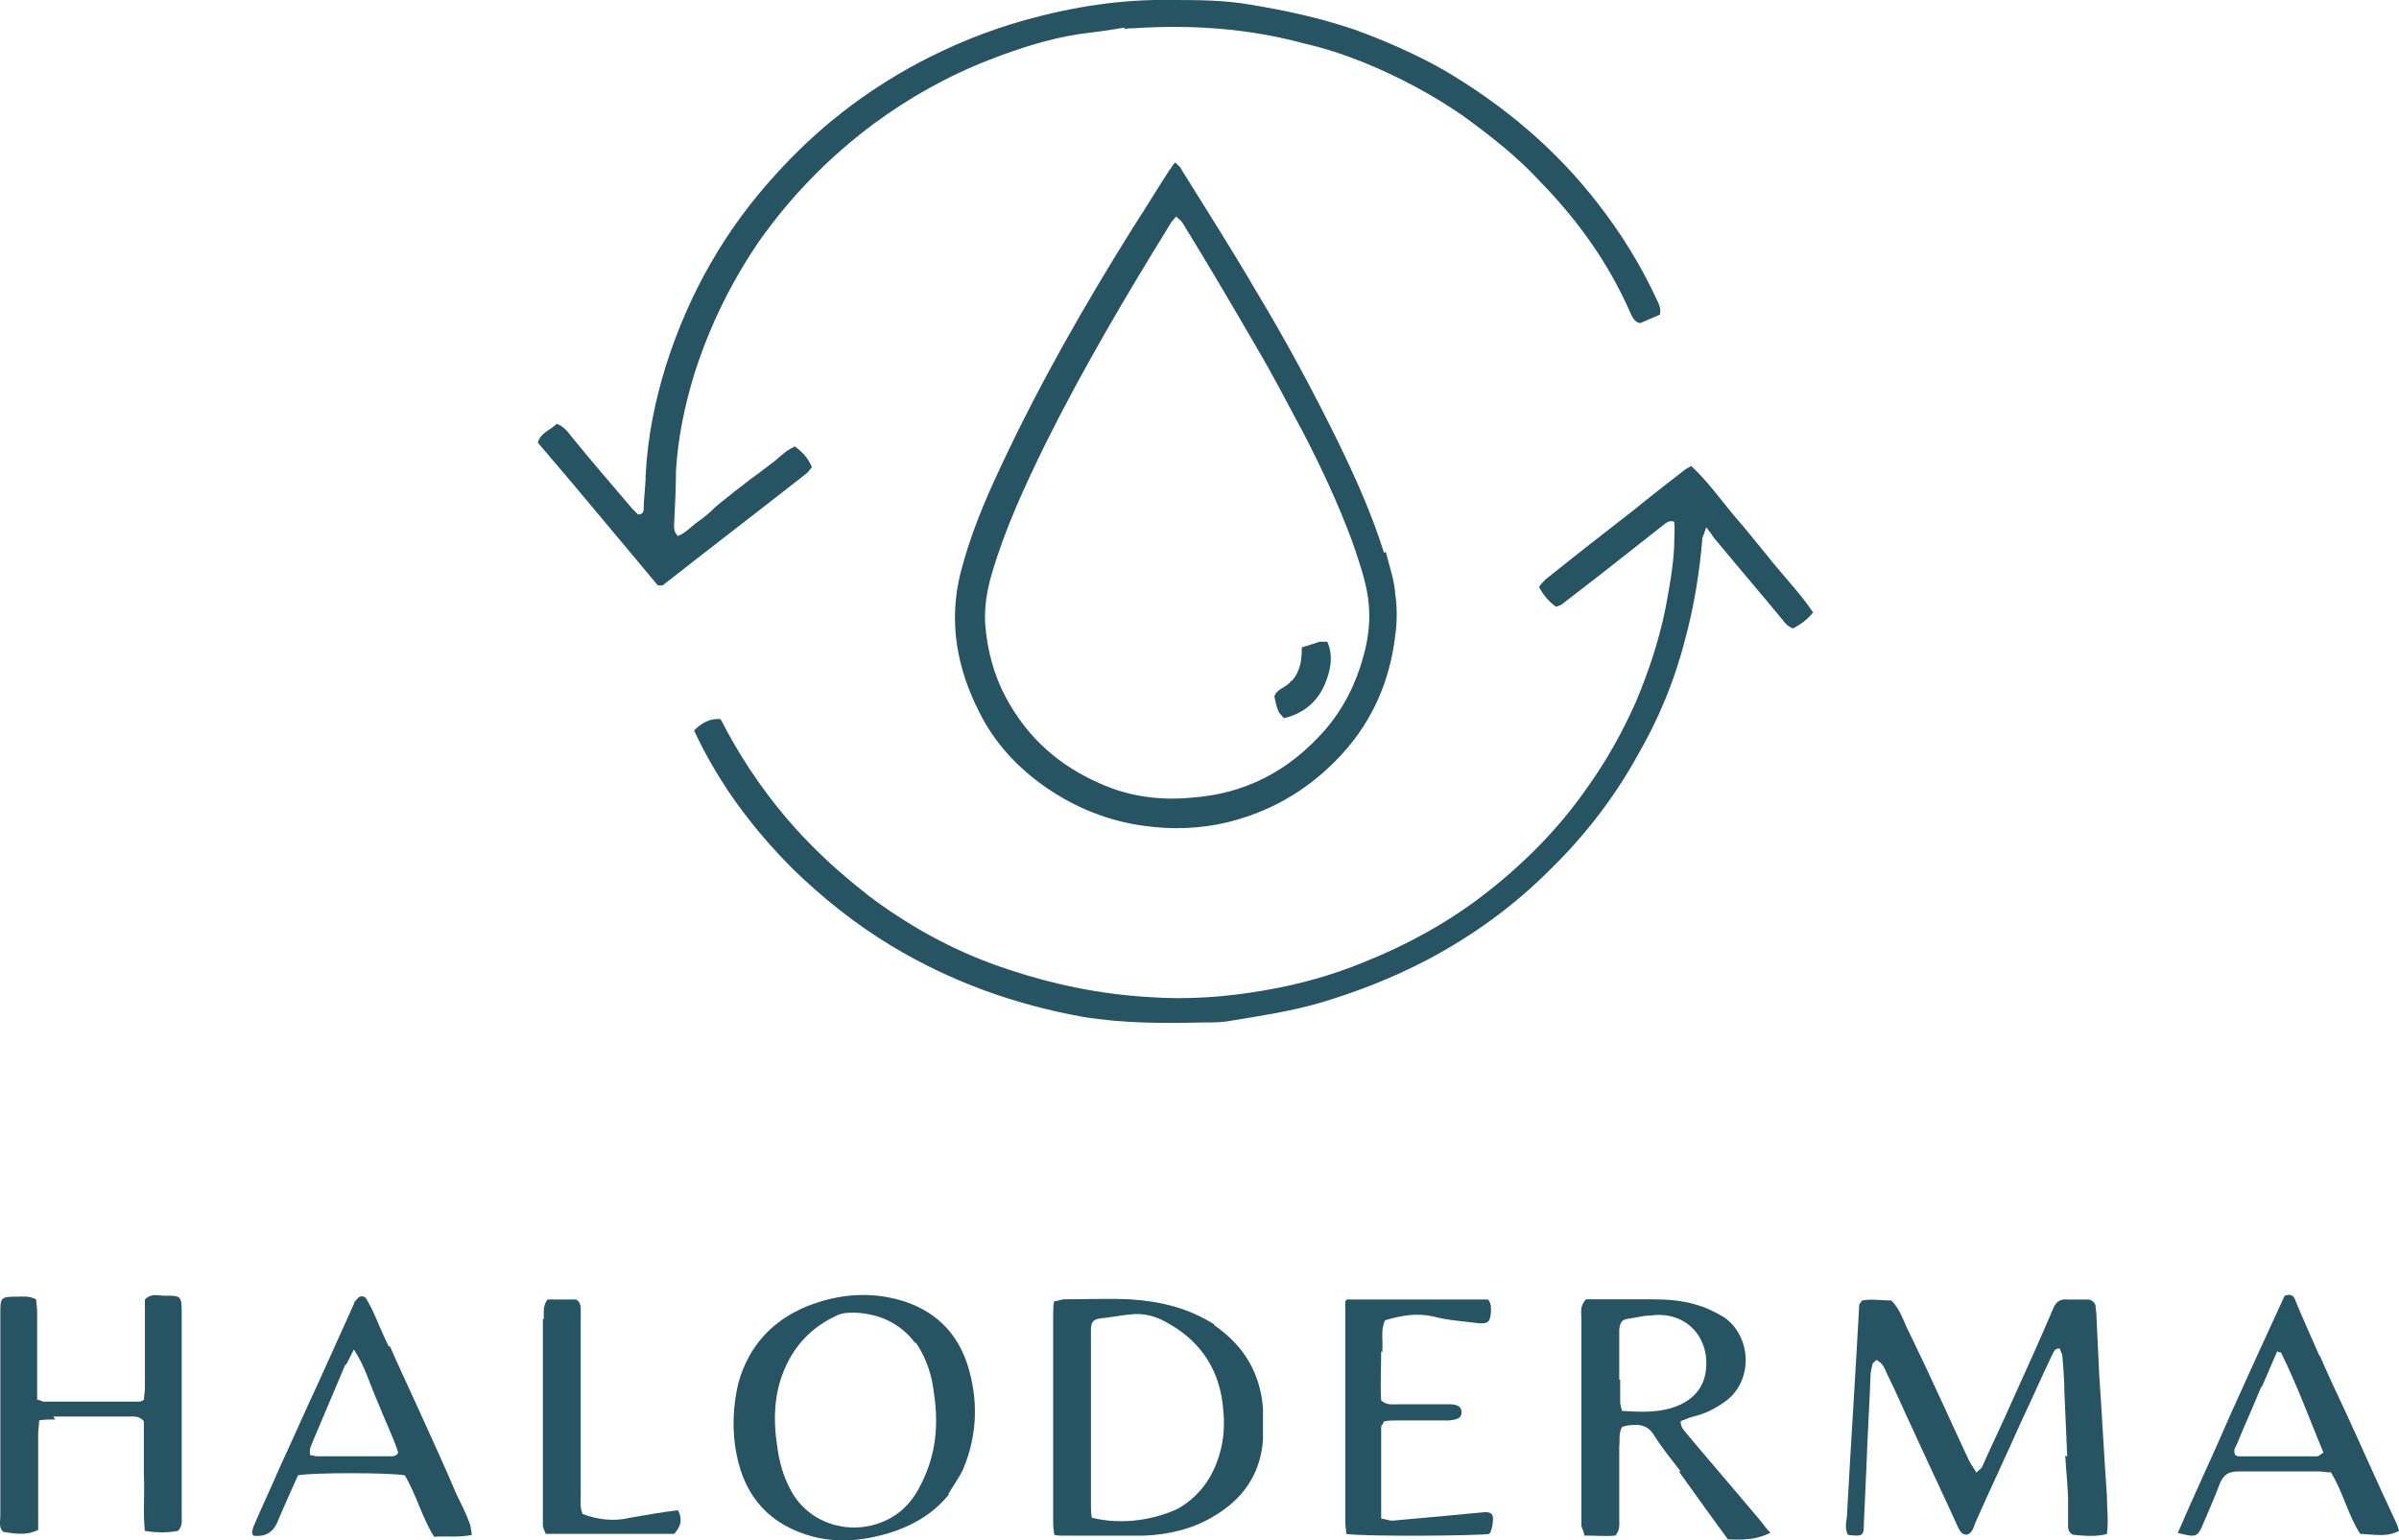
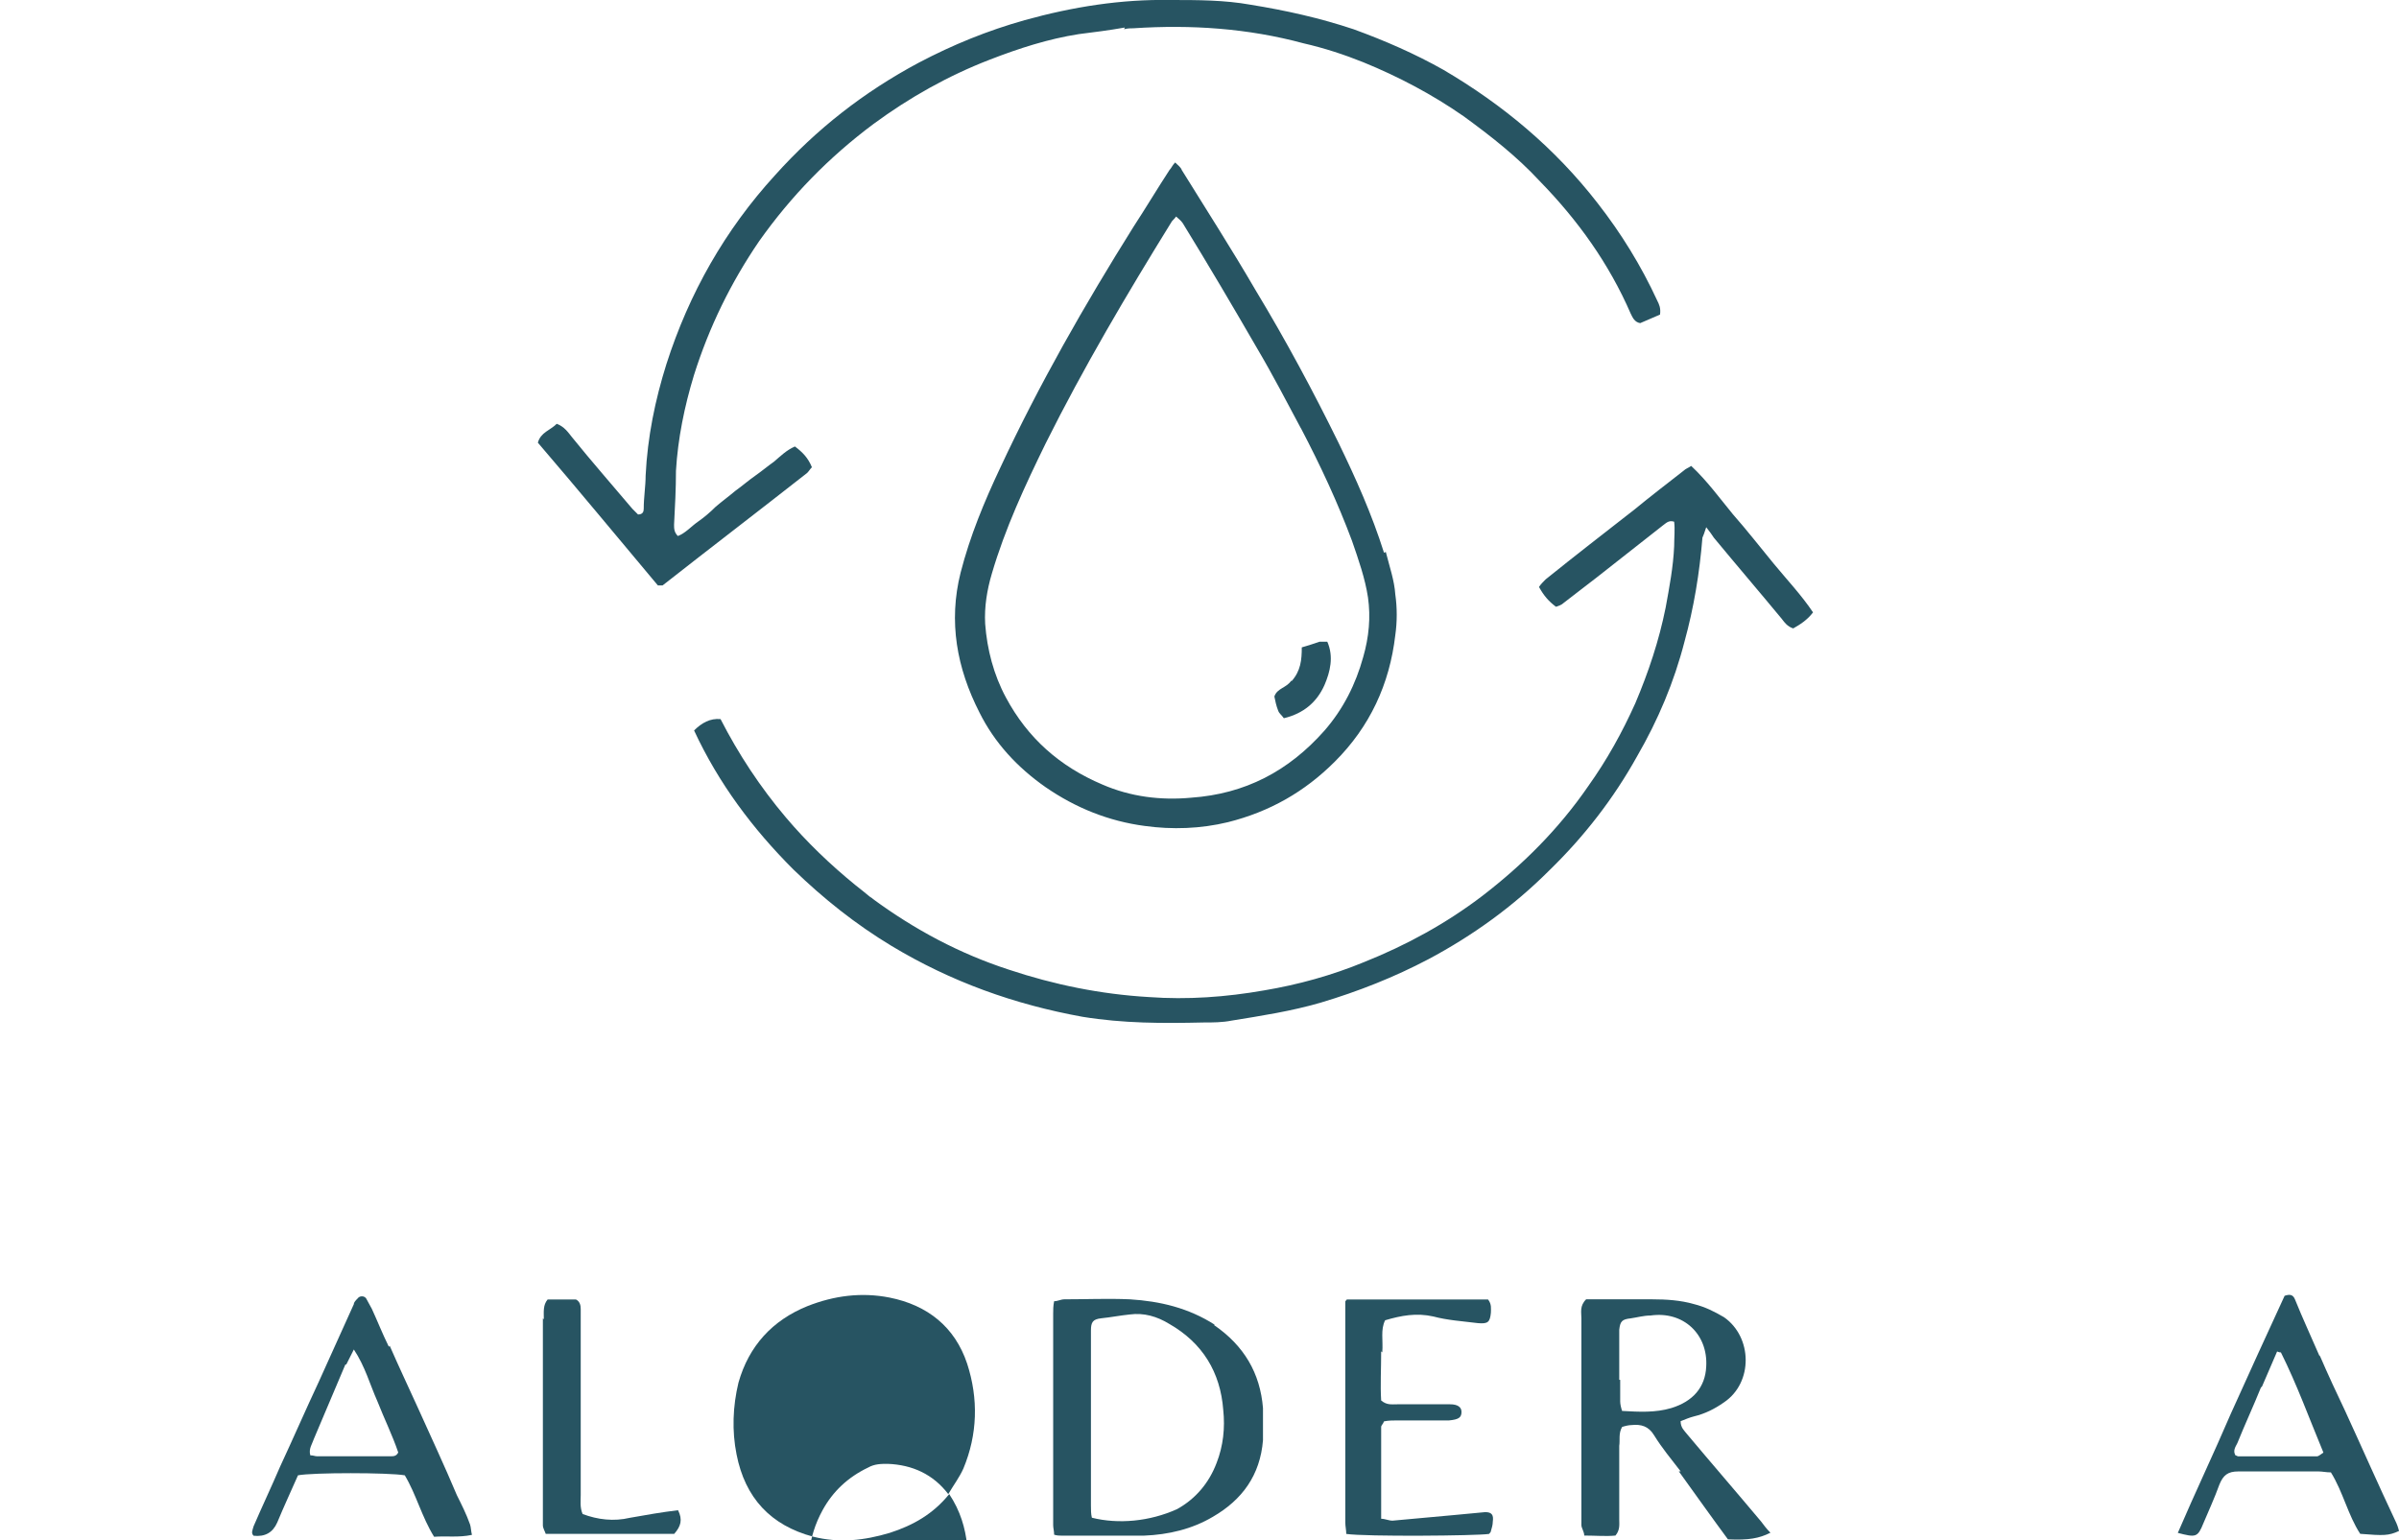
<svg xmlns="http://www.w3.org/2000/svg" id="Capa_1" data-name="Capa 1" viewBox="0 0 278.31 178.71">
  <defs>
    <style>
      .cls-1 {
        fill: #275462;
      }
    </style>
  </defs>
  <path class="cls-1" d="M130.51,3.19c-1.86.33-3.62.55-5.37.77-3.51.55-6.91,1.64-10.31,2.96-4.82,1.86-9.32,4.39-13.49,7.46-5.15,3.84-9.54,8.33-13.27,13.6-3.29,4.82-5.81,9.98-7.57,15.57-1.1,3.62-1.86,7.35-2.08,11.07,0,2.08-.11,4.17-.22,6.25,0,.44,0,.88.44,1.32.88-.33,1.53-1.1,2.3-1.64s1.43-1.1,2.08-1.75c.77-.66,1.53-1.21,2.3-1.86.77-.55,1.53-1.21,2.3-1.75s1.43-1.1,2.19-1.64c.77-.66,1.43-1.32,2.41-1.75.88.66,1.53,1.32,1.97,2.41-.22.22-.33.44-.55.66-5.59,4.39-11.18,8.66-16.77,13.05h-.55c-4.6-5.48-9.21-11.07-13.92-16.56.33-1.21,1.43-1.43,2.19-2.19.88.33,1.32.99,1.75,1.53,2.3,2.85,4.71,5.59,7.02,8.33l.66.66c.55,0,.66-.33.66-.66,0-1.32.22-2.63.22-3.84.22-4.5,1.1-8.77,2.41-12.94,2.63-8.22,6.8-15.57,12.61-21.93,4.82-5.37,10.31-9.65,16.67-13.05,3.95-2.08,8-3.73,12.28-4.93C124.48.78,130.08-.1,135.78,0c3.18,0,6.25,0,9.32.55,4.06.66,8,1.53,11.95,2.85,3.62,1.32,7.13,2.85,10.42,4.71,6.91,4.06,12.94,9.1,17.87,15.46,2.74,3.51,5.04,7.24,6.91,11.29.22.44.44.88.33,1.64-.77.33-1.53.66-2.3.99-.66-.11-.88-.66-1.1-1.1-2.52-5.81-6.14-10.85-10.53-15.35-2.63-2.85-5.7-5.26-8.88-7.57-3.62-2.52-7.57-4.6-11.62-6.25-2.19-.88-4.5-1.64-6.91-2.19-6.47-1.75-13.05-2.19-19.74-1.75-.33,0-.66,0-1.1.11l.11-.22Z" />
  <path class="cls-1" d="M101.24,104.28c4.93,3.62,10.09,6.36,15.79,8.22,5.26,1.75,10.64,2.85,16.23,3.18,4.5.33,8.99,0,13.38-.77,3.95-.66,7.89-1.75,11.62-3.29,4.93-1.97,9.54-4.5,13.7-7.67,4.71-3.62,8.88-7.78,12.28-12.72,2.19-3.07,3.95-6.25,5.48-9.65,1.53-3.62,2.74-7.24,3.51-11.07.44-2.41.88-4.71.99-7.13,0-.99.11-1.97,0-2.85-.66-.22-.99.22-1.32.44-2.52,1.97-5.15,4.06-7.67,6.03-1.32.99-2.52,1.97-3.84,2.96-.22.22-.55.33-.88.44-.88-.66-1.43-1.32-1.97-2.3.22-.33.44-.55.77-.88,3.4-2.74,6.8-5.37,10.31-8.11,1.86-1.53,3.73-2.96,5.7-4.5.22-.22.55-.33.88-.55,1.86,1.75,3.29,3.73,4.82,5.59,1.64,1.86,3.18,3.84,4.71,5.7,1.53,1.86,3.29,3.73,4.6,5.7-.66.88-1.53,1.43-2.3,1.86-.66-.22-.99-.66-1.32-1.1-2.63-3.18-5.26-6.25-7.89-9.43-.22-.33-.44-.66-.88-1.21-.22.66-.33.99-.44,1.21-.33,4.06-.99,8.11-2.08,12.06-1.21,4.71-3.07,9.1-5.48,13.27-2.74,4.93-6.14,9.32-10.2,13.27-4.17,4.17-8.88,7.57-14.03,10.31-3.95,2.08-8.11,3.73-12.5,5.04-3.4.99-6.91,1.53-10.31,2.08-1.1.22-2.19.22-3.29.22-4.71.11-9.32.11-14.03-.66-7.89-1.43-15.24-4.06-22.15-8.22-4.17-2.52-7.89-5.48-11.4-8.88-4.71-4.71-8.66-9.98-11.51-16.12.88-.88,1.86-1.43,3.07-1.32,2.08,4.06,4.6,7.89,7.57,11.4,2.41,2.85,5.15,5.48,8.11,7.89.55.44.99.77,1.64,1.32l.33.22Z" />
  <path class="cls-1" d="M160.77,64.04c.44,1.75.99,3.29,1.1,4.93.22,1.53.22,3.18,0,4.71-.66,5.7-2.96,10.64-7.02,14.69-3.51,3.51-7.57,5.81-12.39,7.02-3.18.77-6.47.88-9.65.44-4.17-.55-8-2.08-11.51-4.5-3.29-2.3-5.92-5.15-7.67-8.66-2.63-5.15-3.62-10.53-2.19-16.23,1.1-4.28,2.74-8.22,4.6-12.17,4.5-9.65,9.76-18.86,15.46-27.96,1.43-2.19,2.74-4.39,4.17-6.58.22-.22.33-.55.66-.88.33.33.66.55.77.88,2.85,4.6,5.81,9.21,8.55,13.92,3.51,5.81,6.69,11.73,9.65,17.76,1.97,4.06,3.84,8.22,5.26,12.72M150.91,49.68c-1.64-3.07-3.29-6.25-5.04-9.21-2.85-4.93-5.7-9.76-8.66-14.58-.22-.33-.55-.55-.77-.77-.22.33-.44.44-.55.66-5.15,8.33-10.2,16.88-14.58,25.66-2.41,4.93-4.71,9.87-6.25,15.13-.55,1.86-.88,3.84-.77,5.81.22,2.96.99,5.92,2.41,8.55,2.52,4.71,6.25,8,11.18,10.09,3.29,1.43,6.8,1.86,10.31,1.53,6.25-.44,11.29-3.07,15.46-7.78,2.19-2.52,3.62-5.37,4.5-8.55.66-2.3.88-4.6.55-6.91-.33-2.19-1.1-4.39-1.86-6.58-1.64-4.39-3.62-8.66-5.92-13.05h0Z" />
-   <path class="cls-1" d="M239.82,168.96c-.11-2.63-.22-5.04-.33-7.46,0-1.32-.11-2.74-.22-4.06,0-.33-.22-.66-.33-.99-.66,0-.66.44-.88.77-1.21,2.52-2.3,5.04-3.51,7.57-1.75,3.95-3.62,7.89-5.37,11.84-.22.55-.33,1.21-.99,1.43-.55,0-.77-.33-.99-.77-1.75-3.84-3.62-7.78-5.37-11.62-.99-2.08-1.86-4.17-2.85-6.14-.33-.66-.44-1.32-1.32-1.75-.11.22-.44.33-.44.55-.11.44-.22.88-.22,1.32-.11,3.29-.33,6.47-.44,9.76-.11,2.52-.22,4.93-.33,7.35,0,1.43-.11,1.53-1.86,1.32-.33-.66-.22-1.43-.11-2.08.44-8.22.99-16.34,1.43-24.56,0-.22.22-.33.33-.55,1.1-.22,2.3,0,3.4,0,1.1,1.1,1.43,2.52,2.08,3.73,2.41,4.93,4.6,9.87,6.91,14.8.22.44.55.88.88,1.43.33-.33.55-.44.66-.66,1.1-2.52,2.3-4.93,3.4-7.46,1.64-3.62,3.29-7.24,4.82-10.85.33-.88.88-1.21,1.75-1.1h2.3c.44,0,.77.33.88.66,0,.33.11.77.11,1.21.11,2.3.22,4.71.33,7.02.33,4.6.55,9.21.88,13.81,0,1.53.22,2.96,0,4.5-1.21.33-2.52.22-3.73.11-.44,0-.77-.44-.77-.99v-2.74c0-1.75-.22-3.51-.33-5.48l.22.11Z" />
  <path class="cls-1" d="M194.98,170.72c-1.1-1.43-2.19-2.74-3.07-4.17-.66-1.1-1.53-1.32-2.63-1.21-.33,0-.77.11-1.1.22-.44.77-.22,1.53-.33,2.19v8.55c0,.55.11,1.21-.44,1.86-1.1.11-2.3,0-3.62,0,0-.44-.33-.88-.33-1.21v-24.01c0-.66-.22-1.43.55-2.19h7.67c1.64,0,3.29.11,4.82.55,1.32.33,2.41.88,3.51,1.53,3.29,2.3,3.4,7.57,0,9.87-1.1.77-2.19,1.32-3.51,1.64-.44.11-.99.33-1.53.55,0,.77.44,1.1.77,1.53,2.85,3.4,5.7,6.69,8.55,10.09.33.44.66.88,1.1,1.32-1.32.66-2.52.88-4.93.77-1.86-2.52-3.73-5.15-5.7-7.89M187.96,160.08v2.52c0,.33.11.77.22,1.1,1.97.11,3.84.22,5.7-.33,2.52-.77,3.95-2.41,4.06-4.82.22-3.73-2.63-6.47-6.47-5.92-.77,0-1.53.22-2.3.33-.99.11-1.21.33-1.32,1.32v5.81h.11Z" />
-   <path class="cls-1" d="M110.12,173.35c-1.86,2.3-4.17,3.62-6.91,4.5-2.96.88-5.81,1.21-8.88.44-4.93-1.32-7.89-4.5-8.88-9.54-.55-2.74-.44-5.59.22-8.33,1.21-4.28,3.95-7.24,8-8.88,3.07-1.21,6.25-1.64,9.54-.99,4.39.88,7.57,3.4,8.99,7.67,1.32,4.06,1.21,8.22-.44,12.17-.44.99-1.1,1.86-1.75,2.96M106.17,155.81c-1.75-2.3-4.17-3.4-7.02-3.51-.77,0-1.53,0-2.3.44-2.3,1.1-4.06,2.74-5.26,4.93-1.75,3.18-1.97,6.58-1.43,10.09.22,1.75.66,3.4,1.53,5.04,1.97,3.84,6.58,5.37,10.53,3.84,2.3-.88,3.73-2.52,4.71-4.6,1.64-3.29,1.97-6.69,1.43-10.31-.22-1.97-.77-3.95-2.08-5.92h-.11Z" />
+   <path class="cls-1" d="M110.12,173.35c-1.86,2.3-4.17,3.62-6.91,4.5-2.96.88-5.81,1.21-8.88.44-4.93-1.32-7.89-4.5-8.88-9.54-.55-2.74-.44-5.59.22-8.33,1.21-4.28,3.95-7.24,8-8.88,3.07-1.21,6.25-1.64,9.54-.99,4.39.88,7.57,3.4,8.99,7.67,1.32,4.06,1.21,8.22-.44,12.17-.44.99-1.1,1.86-1.75,2.96c-1.75-2.3-4.17-3.4-7.02-3.51-.77,0-1.53,0-2.3.44-2.3,1.1-4.06,2.74-5.26,4.93-1.75,3.18-1.97,6.58-1.43,10.09.22,1.75.66,3.4,1.53,5.04,1.97,3.84,6.58,5.37,10.53,3.84,2.3-.88,3.73-2.52,4.71-4.6,1.64-3.29,1.97-6.69,1.43-10.31-.22-1.97-.77-3.95-2.08-5.92h-.11Z" />
  <path class="cls-1" d="M140.82,153.72c3.51,2.41,5.37,5.59,5.7,9.65v3.73c-.33,4.06-2.41,6.91-5.81,8.88-2.41,1.43-5.15,2.08-8,2.19h-9.54c-.22,0-.55,0-.88-.11,0-.44-.11-.77-.11-1.1v-24.56c0-.44,0-.88.11-1.43.44,0,.77-.22,1.21-.22,2.52,0,5.04-.11,7.57,0,3.51.22,6.8.99,9.87,2.96M136.54,175.1c2.19-1.21,3.73-3.07,4.6-5.37.77-1.97.99-4.06.77-6.14-.33-4.39-2.41-7.78-6.25-9.98-1.43-.88-2.96-1.32-4.6-1.1-1.1.11-2.19.33-3.29.44-.99.11-1.21.44-1.21,1.43v20.28c0,.55,0,.99.11,1.43,3.07.77,6.69.44,9.87-.99Z" />
-   <path class="cls-1" d="M6.4,164.69c-.66,0-1.21,0-1.86.11,0,.55-.11,1.1-.11,1.53v11.18c-1.21.55-2.08.55-4.06.22-.55-.55-.33-1.21-.33-1.86v-23.46c0-1.86,0-1.97,1.97-1.97.66,0,1.43-.11,2.19.33,0,.44.11.88.11,1.43v10.2c.33,0,.55.22.77.22h10.96c.22,0,.33,0,.66-.22,0-.44.11-.88.11-1.32v-10.31c.77-.77,1.53-.44,2.3-.44,1.86,0,1.97,0,1.97,1.97v23.57c0,.55.11,1.21-.44,1.75-1.21.22-2.41.22-3.84,0-.22-2.19,0-4.39-.11-6.47v-6.25c-.55-.66-1.21-.55-1.75-.55H6.18l.22.33Z" />
  <path class="cls-1" d="M160.23,156.79c0,2.08-.11,3.95,0,5.7.66.55,1.21.44,1.86.44h6.14c.88,0,1.32.33,1.32.88,0,.66-.33.88-1.43.99h-5.92c-.55,0-1.1,0-1.64.11-.11.33-.33.44-.33.66v10.64c.44,0,.88.22,1.32.22,2.41-.22,4.82-.44,7.24-.66,1.21-.11,2.3-.22,3.51-.33.77,0,.99.33.88,1.1,0,.33-.11.77-.22,1.1,0,.11-.11.22-.22.33-1.43.22-14.25.33-16.56,0,0-.44-.11-.88-.11-1.32v-25.66c.11-.11.11-.22.22-.22h16.34c.44.55.33,1.1.33,1.53-.11,1.1-.33,1.32-1.53,1.21-1.75-.22-3.51-.33-5.15-.77-1.97-.44-3.73-.11-5.59.44-.55,1.1-.22,2.3-.33,3.73l-.11-.11Z" />
  <path class="cls-1" d="M269.1,157.23c.99,2.3,1.97,4.39,2.96,6.47,1.97,4.28,3.84,8.55,5.81,12.72.22.44.33.77.44,1.21-1.21.55-1.75.55-4.5.33-1.43-2.19-1.97-4.82-3.4-7.13-.55,0-.99-.11-1.43-.11h-9.32c-1.21,0-1.75.44-2.19,1.53-.55,1.53-1.21,2.96-1.86,4.5-.66,1.64-.88,1.64-2.96,1.1,1.97-4.6,4.17-9.21,6.14-13.81,2.08-4.6,4.17-9.21,6.25-13.7.66-.22.99-.11,1.21.44.88,2.19,1.86,4.28,2.85,6.58M262.3,160.96c-.88,2.19-1.86,4.28-2.74,6.47-.22.44-.55.88-.22,1.43.11,0,.22.11.33.11h9.1c.22,0,.44-.22.77-.44-1.64-3.95-3.07-7.89-4.93-11.62,0,0-.22,0-.44-.11-.55,1.32-1.1,2.52-1.75,4.06l-.11.11Z" />
  <path class="cls-1" d="M45.21,156.14c1.1,2.52,2.19,4.82,3.29,7.24,1.53,3.4,3.07,6.69,4.5,10.09.55,1.1,1.1,2.19,1.53,3.4.11.33.11.77.22,1.21-1.53.33-2.96.11-4.39.22-1.43-2.3-2.08-4.93-3.4-7.13-1.86-.33-10.74-.33-12.39,0-.77,1.75-1.64,3.62-2.41,5.48q-.77,1.75-2.74,1.53c-.33-.33-.11-.66,0-1.1.99-2.3,2.08-4.6,3.07-6.91,1.53-3.29,2.96-6.58,4.5-9.87,1.32-2.96,2.74-6.03,4.06-8.99,0-.22.22-.44.44-.66.22-.33.77-.33.99,0,.22.44.44.77.66,1.21.66,1.43,1.21,2.85,1.97,4.39M40.06,158.33c-1.21,2.85-2.41,5.7-3.62,8.55-.22.66-.66,1.21-.44,1.97.33,0,.55.11.77.11h8.55c.33,0,.66,0,.88-.44-.66-1.97-1.64-3.95-2.41-5.92-.88-1.97-1.43-4.06-2.74-6.03-.33.66-.55,1.1-.88,1.75h-.11Z" />
  <path class="cls-1" d="M63.09,153.07c0-.88-.11-1.64.44-2.3h3.29c.44.22.55.66.55,1.1v21.6c0,.66-.11,1.43.22,2.19,1.75.66,3.62.88,5.48.44,1.86-.33,3.73-.66,5.59-.88.55,1.1.33,1.86-.44,2.74h-14.91c-.11-.33-.33-.66-.33-.99v-24.01l.11.11Z" />
  <path class="cls-1" d="M149.81,79.06c1.1-1.21,1.21-2.52,1.21-3.95.77-.22,1.43-.44,2.08-.66h.88c.77,1.75.33,3.51-.33,5.04-.88,1.97-2.41,3.29-4.71,3.84-.22-.33-.55-.55-.66-.88-.22-.55-.33-1.1-.44-1.64.33-.99,1.43-.99,1.97-1.86v.11Z" />
</svg>